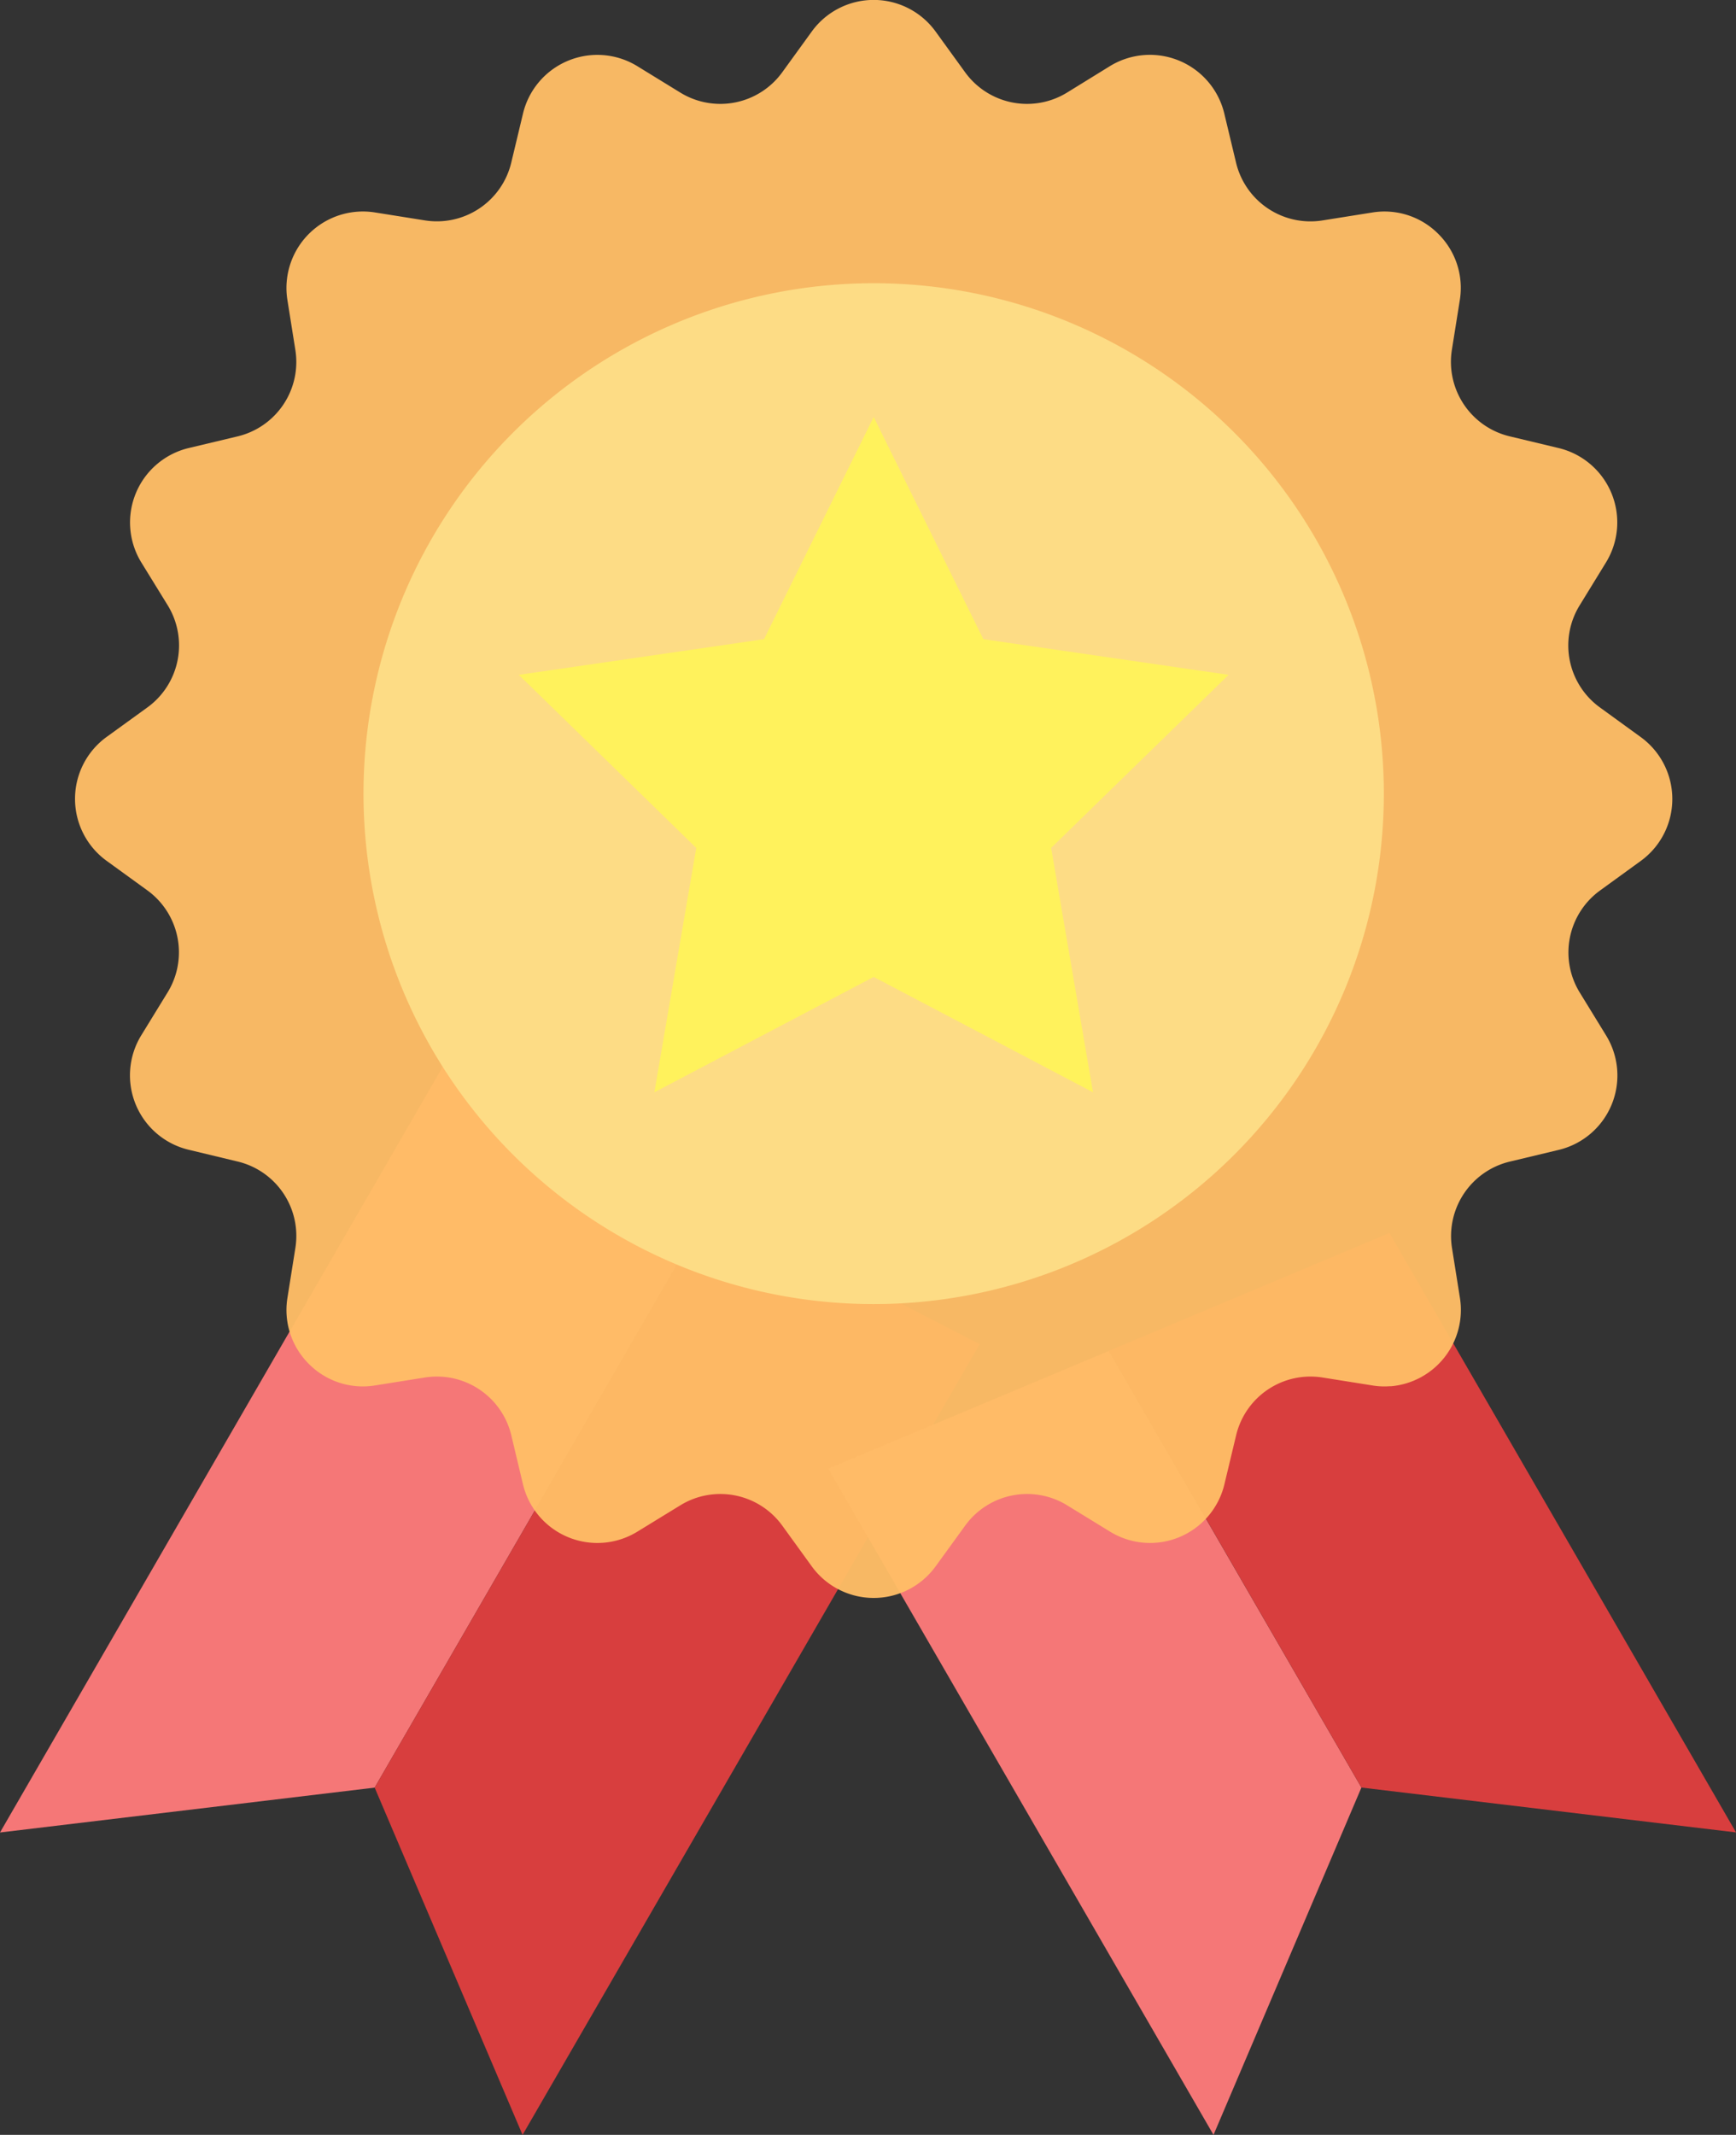
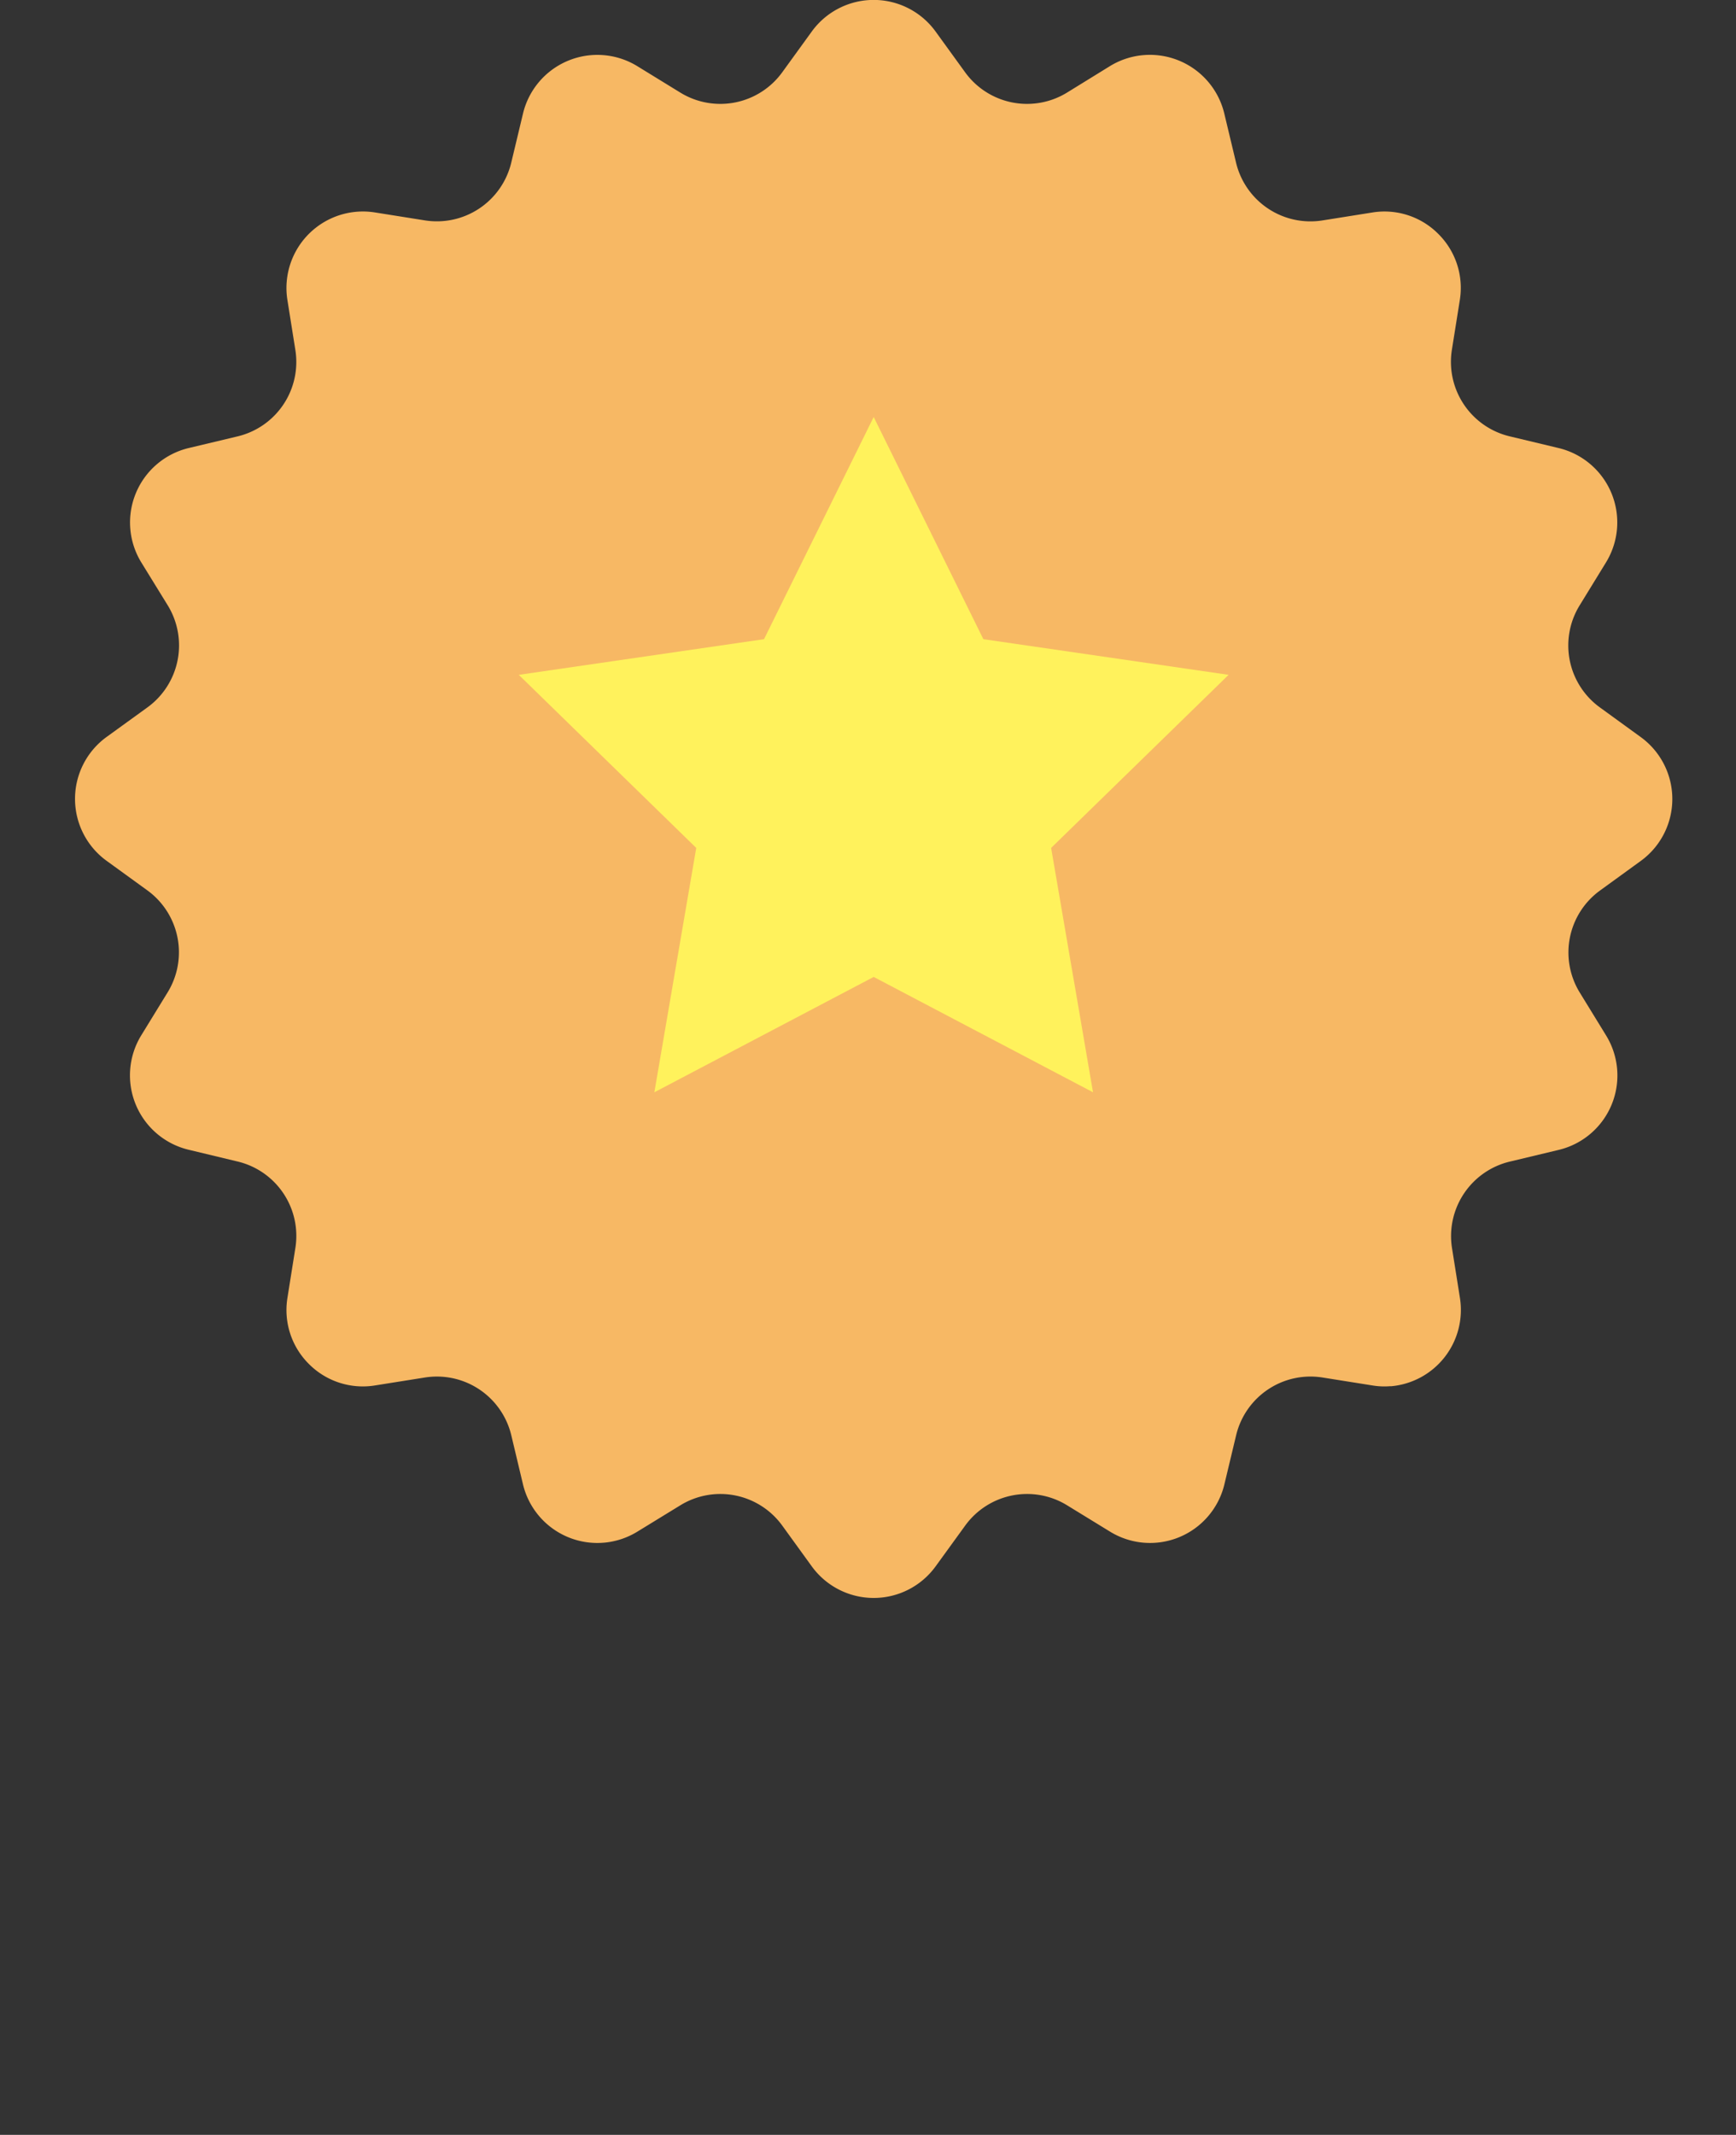
<svg xmlns="http://www.w3.org/2000/svg" width="80.282" height="98.677">
  <rect width="100%" height="100%" fill="#333333" stroke="none" />
  <g data-name="Group 118460">
-     <path data-name="Path 166383" d="M20.472 49.306L0 84.7l17.326-2.074 15.562-26.907z" fill="#f57777" />
-     <path data-name="Path 166384" d="M32.888 55.719L17.326 82.624l6.84 16.053 21.138-36.546z" fill="#d83e3e" />
-     <path data-name="Path 166385" d="M38.305 67.884l17.814 30.793 6.84-16.053L51.28 62.44z" fill="#f57777" />
-     <path data-name="Path 166386" d="M64.256 56.991l-12.973 5.448 11.676 20.184 17.325 2.074z" fill="#d83e3e" />
    <path data-name="Path 166387" d="M75.87 34.064l-1.881-1.365a3.535 3.535 0 01-.939-4.716l1.217-1.982a3.536 3.536 0 00-2.191-5.292l-2.261-.541a3.54 3.54 0 01-2.672-4l.366-2.294a3.511 3.511 0 00-.991-3.059 3.506 3.506 0 00-3.057-.993l-2.3.366a3.538 3.538 0 01-4-2.672l-.541-2.259a3.538 3.538 0 00-5.292-2.2l-1.98 1.221a3.536 3.536 0 01-4.716-.937l-1.365-1.883a3.536 3.536 0 00-5.727 0l-1.365 1.883a3.536 3.536 0 01-4.716.937l-1.982-1.217a3.536 3.536 0 00-5.292 2.194l-.541 2.259a3.538 3.538 0 01-4 2.672l-2.3-.366a3.537 3.537 0 00-4.083 3.178l-.006.072a3.487 3.487 0 00.037.8l.366 2.3a3.536 3.536 0 01-2.67 4l-2.257.538A3.537 3.537 0 006.537 26l1.219 1.978a3.54 3.54 0 01-.937 4.718l-1.888 1.366a3.536 3.536 0 000 5.727l1.883 1.365a3.538 3.538 0 01.937 4.716l-1.217 1.982a3.536 3.536 0 002.194 5.292l2.261.543a3.535 3.535 0 012.67 4l-.366 2.3a3.512 3.512 0 00.993 3.059 3.517 3.517 0 003.059.991l2.3-.366a3.538 3.538 0 014 2.67l.539 2.261a3.536 3.536 0 005.294 2.191l1.983-1.215a3.536 3.536 0 014.716.939l1.363 1.881a3.538 3.538 0 005.729 0l1.365-1.881a3.536 3.536 0 014.716-.939l1.982 1.215a3.535 3.535 0 005.292-2.191l.541-2.261a3.536 3.536 0 014-2.67l2.3.366a3.37 3.37 0 00.8.037h.072a3.54 3.54 0 003.178-4.083l-.366-2.3a3.54 3.54 0 012.672-4l2.261-.541a3.536 3.536 0 002.191-5.292l-1.217-1.982a3.537 3.537 0 01.939-4.716l1.881-1.365a3.536 3.536 0 00-.006-5.731z" fill="rgba(255,189,102,0.96)" />
-     <path data-name="Path 166388" d="M63.996 36.685a23.593 23.593 0 10-23.592 23.592 23.594 23.594 0 0023.592-23.592z" fill="#fddc85" />
    <path data-name="Path 166389" d="M40.404 19.274l5.072 10.27 11.341 1.648-8.207 8 1.937 11.295-10.143-5.332-10.143 5.332 1.937-11.295-8.207-8 11.341-1.648z" fill="#fff25c" />
  </g>
</svg>